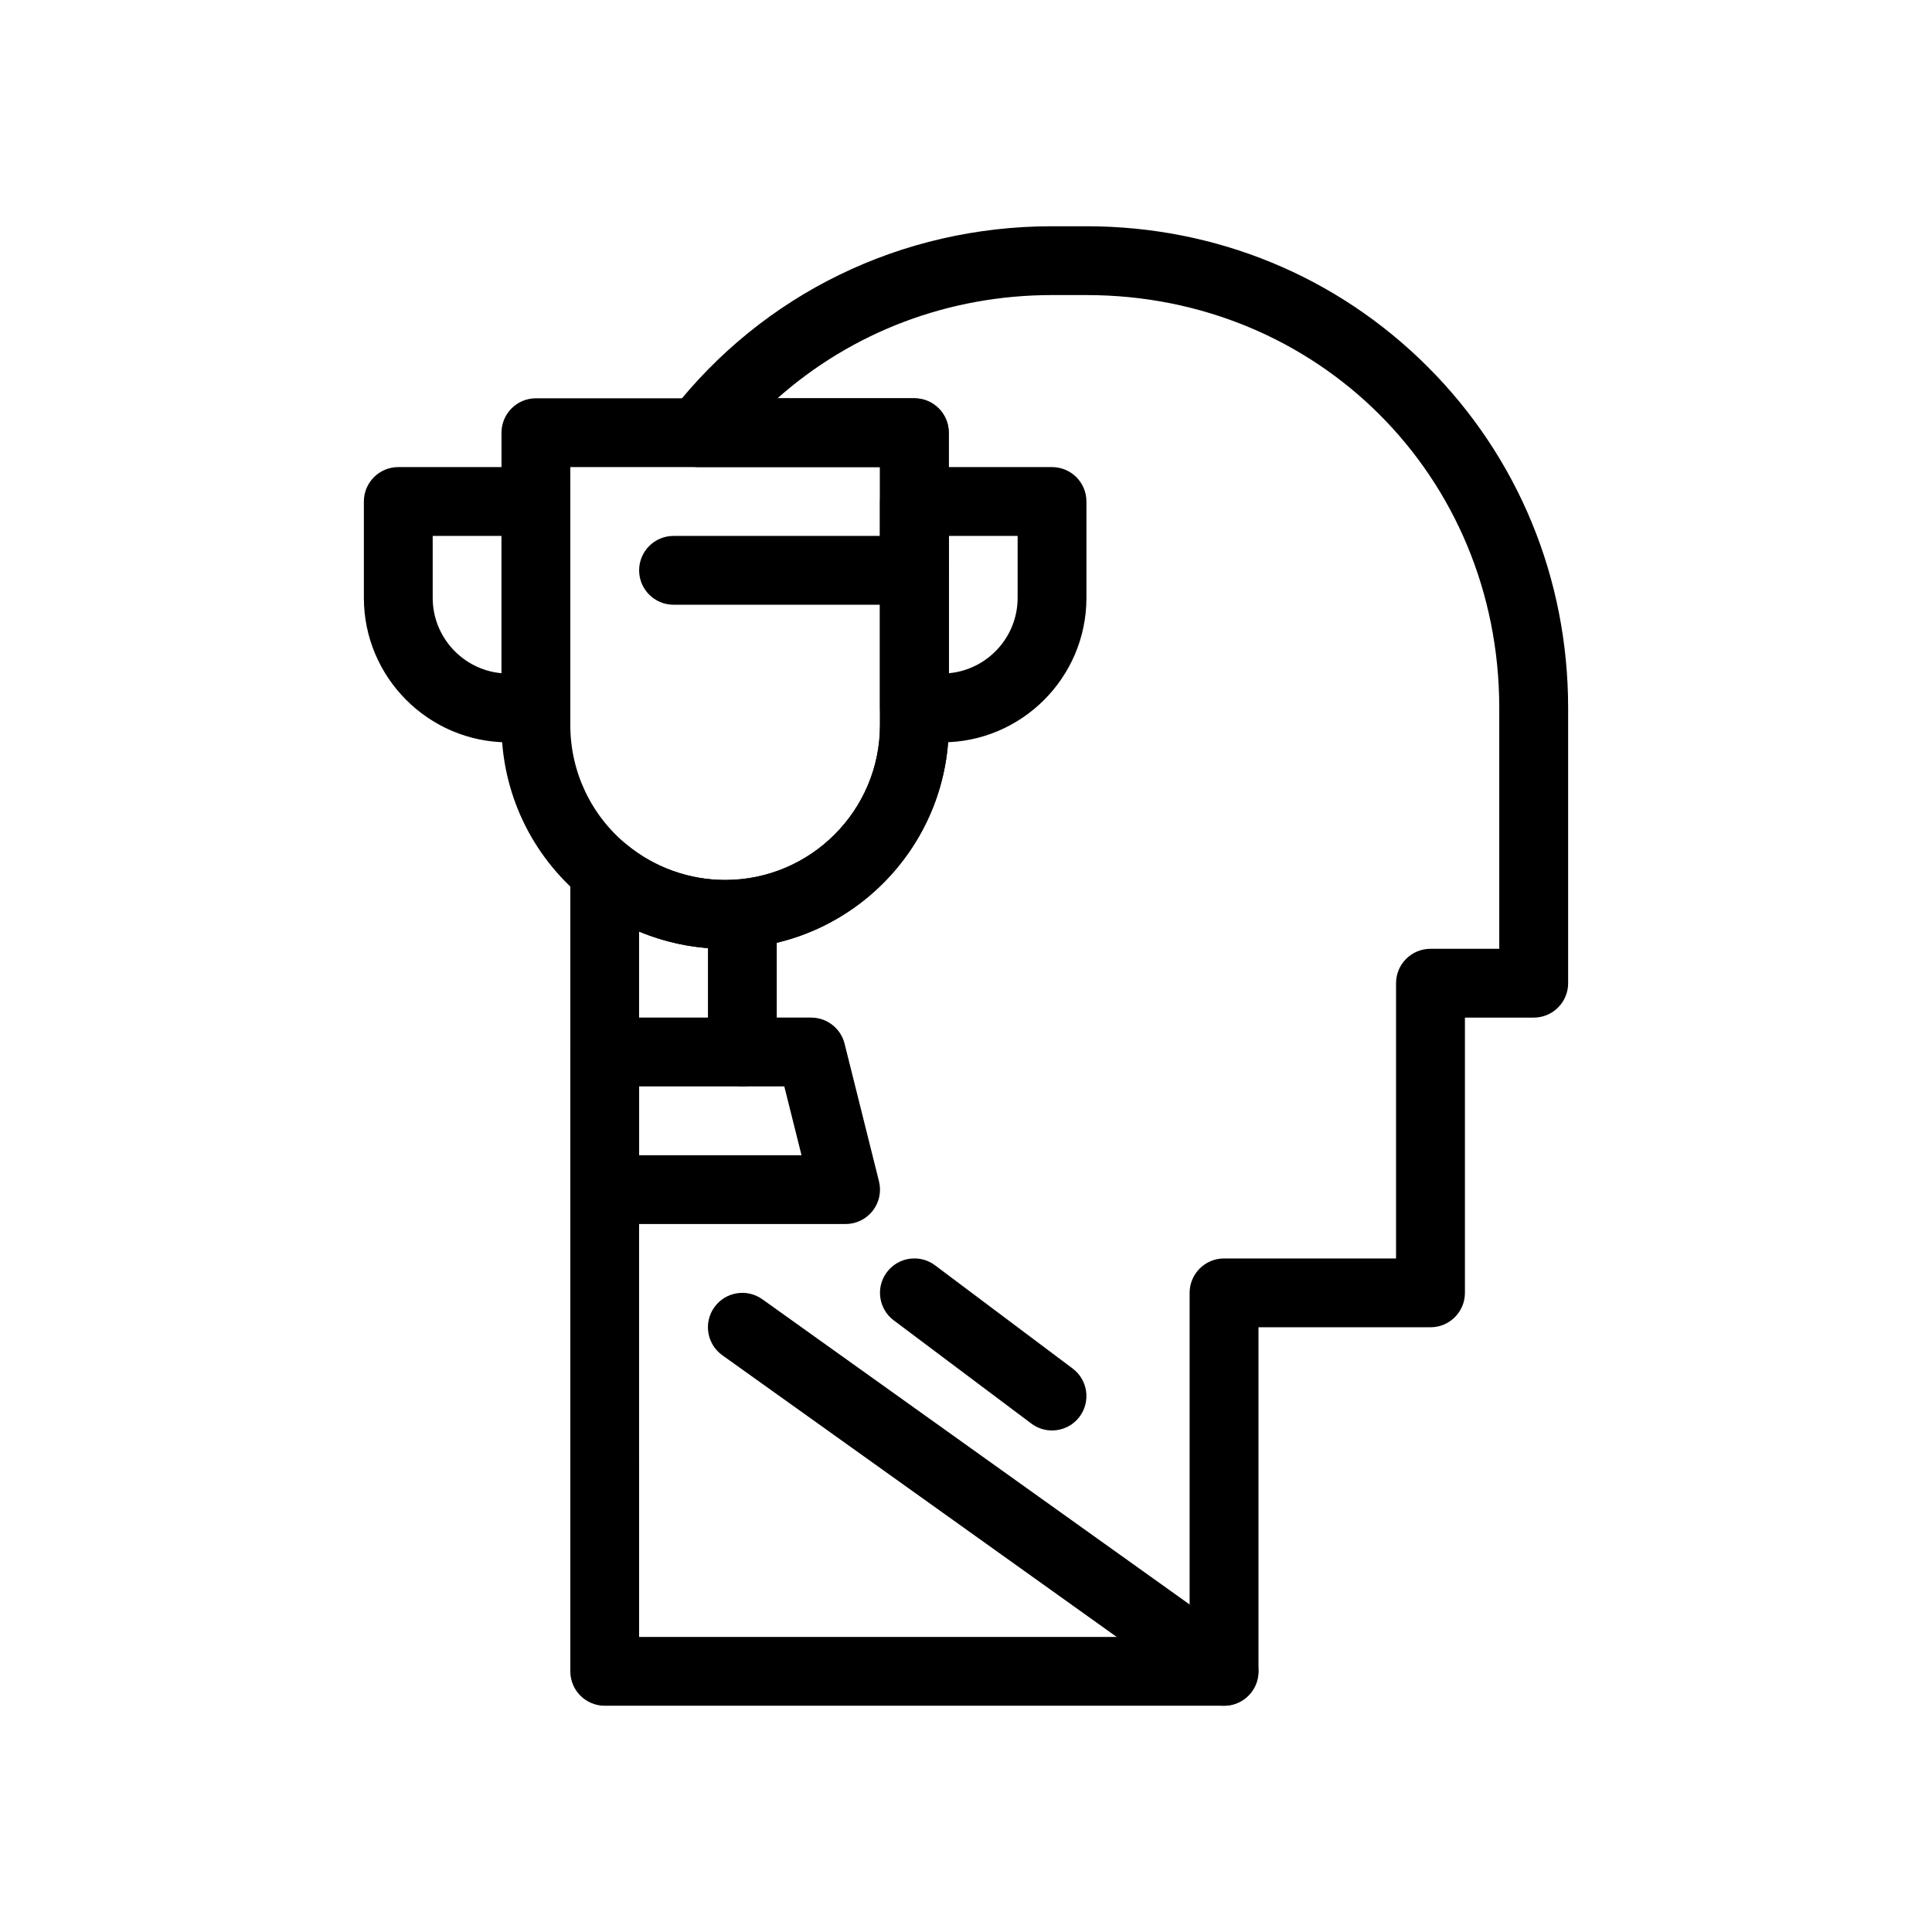
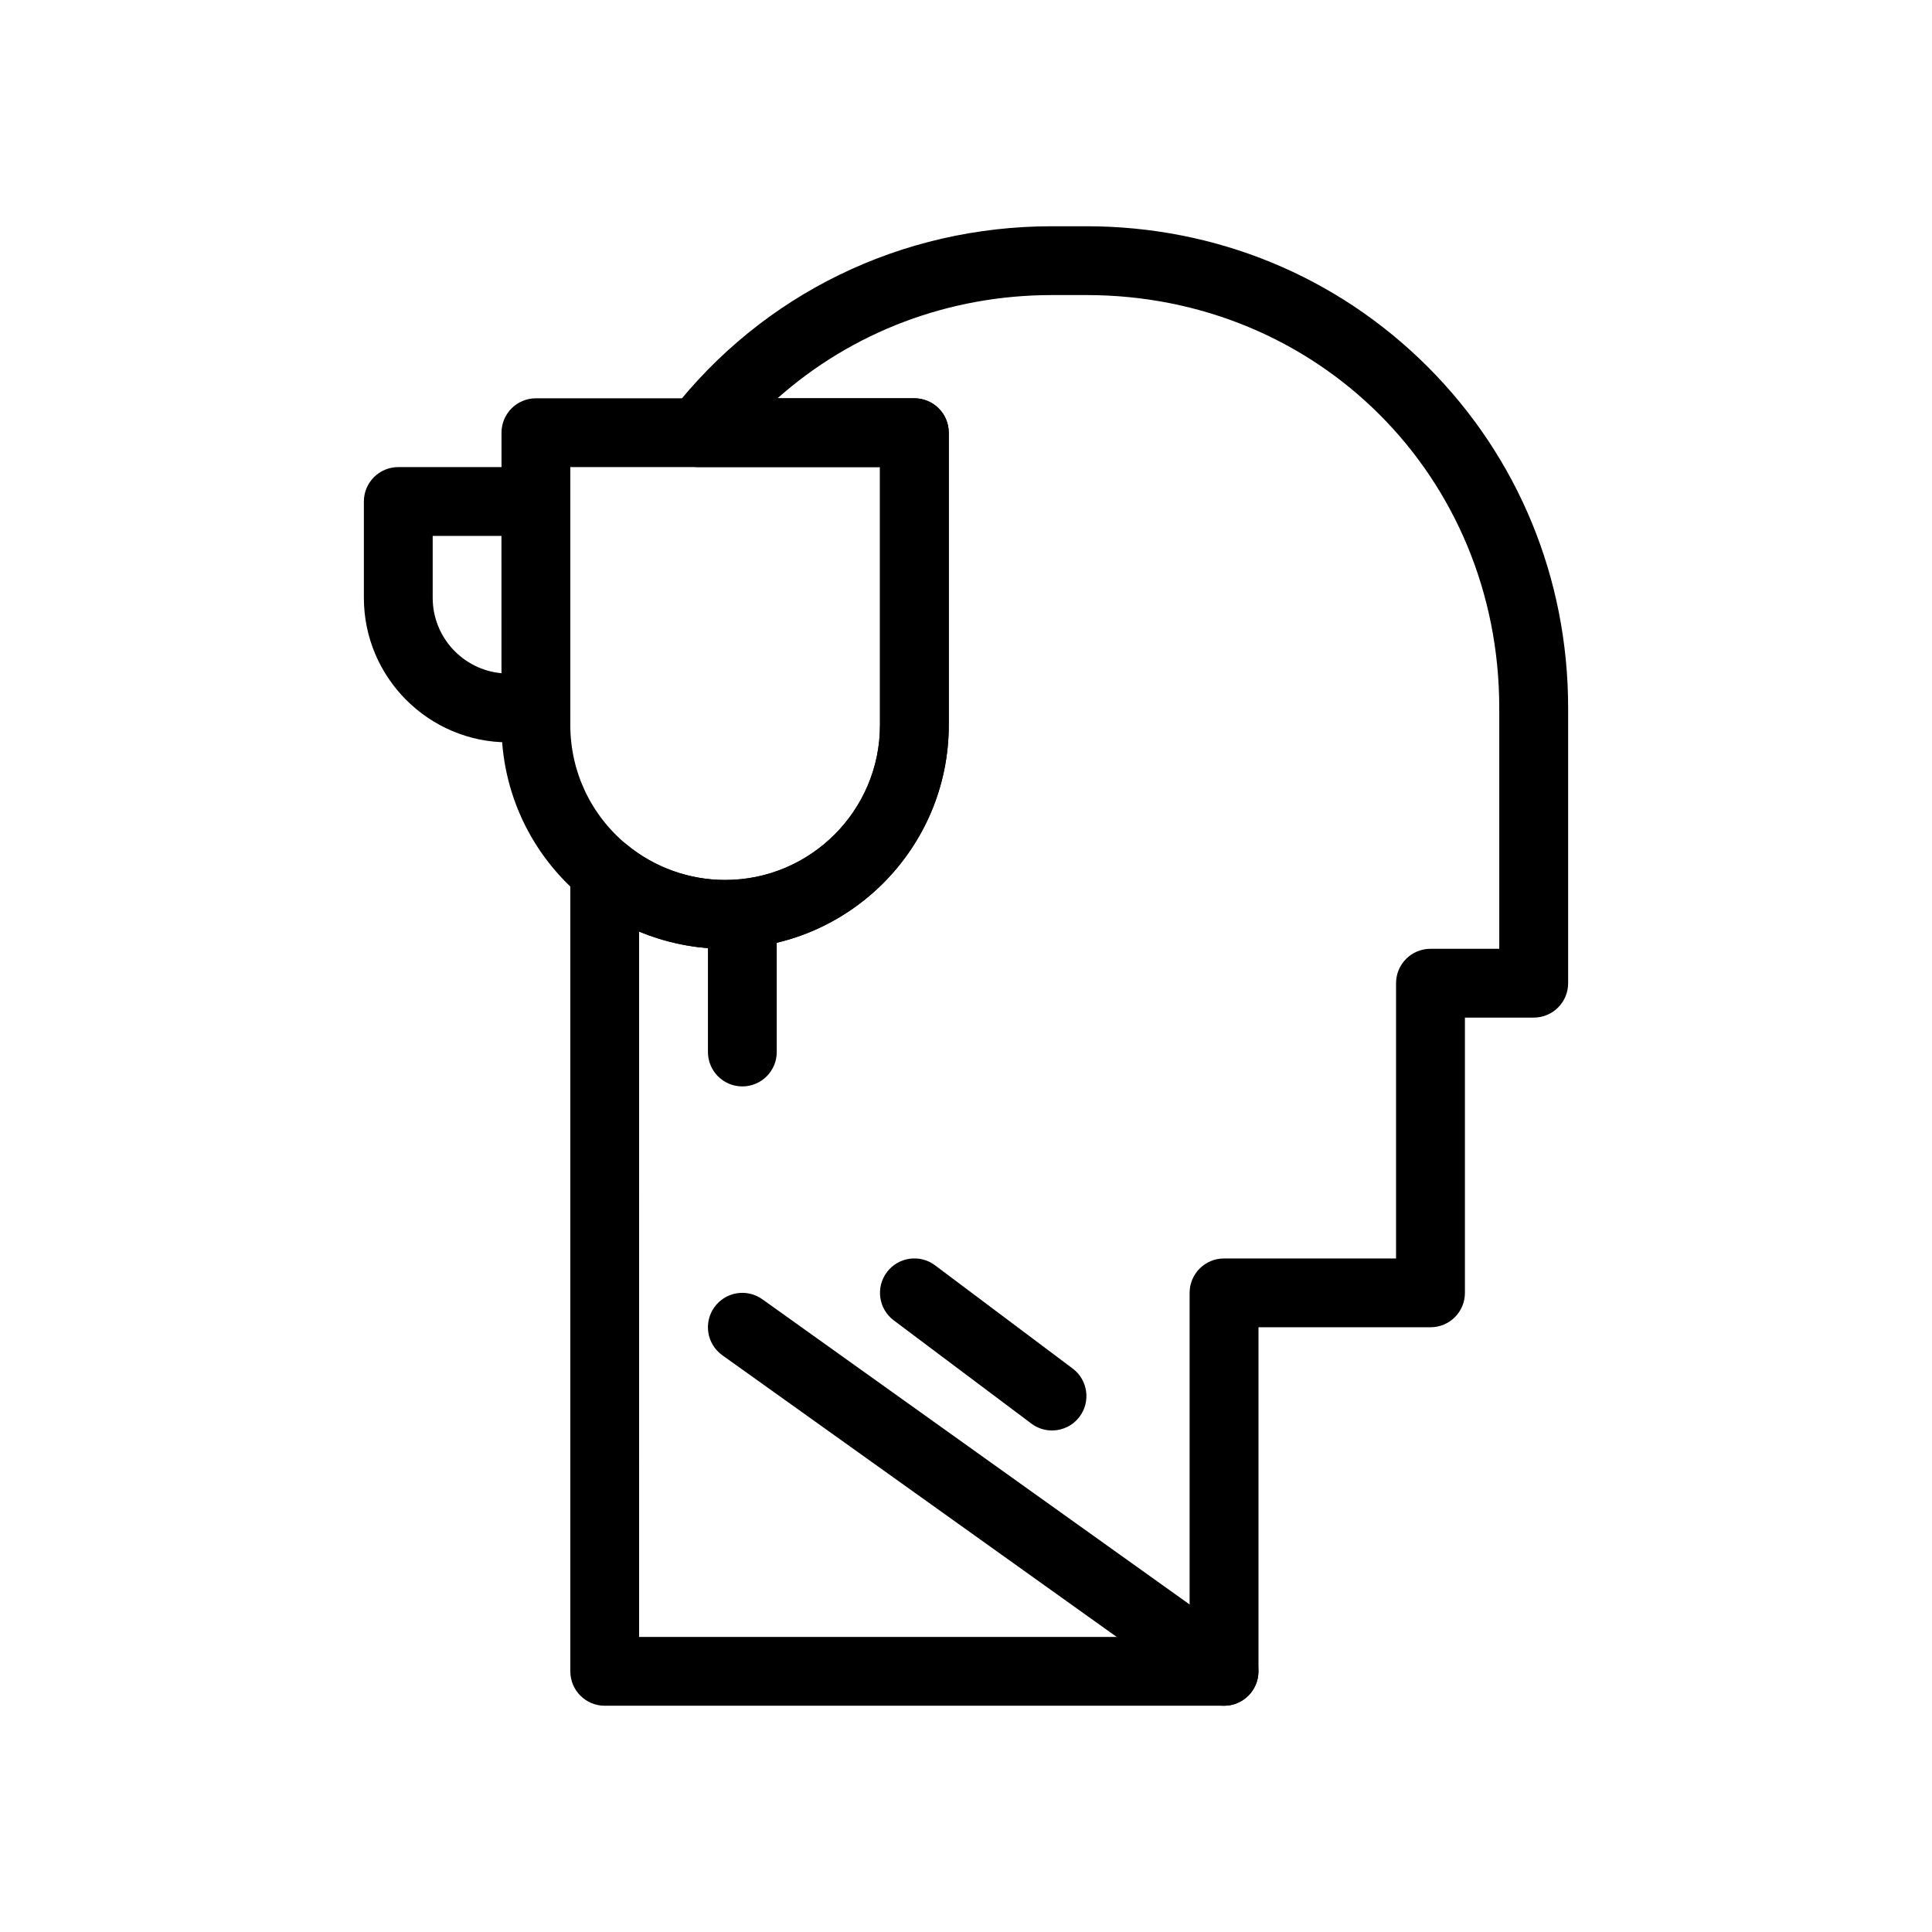
<svg xmlns="http://www.w3.org/2000/svg" fill="#000000" width="800px" height="800px" version="1.1" viewBox="144 144 512 512">
  <g>
    <path d="m468.38 596.04c-1.836 0-3.688-0.551-5.293-1.699l-127.66-91.184c-4.098-2.926-5.047-8.621-2.121-12.719 2.93-4.098 8.621-5.047 12.719-2.121l127.65 91.184c4.098 2.926 5.047 8.621 2.121 12.719-1.773 2.496-4.574 3.82-7.422 3.82z" />
    <path d="m422.79 523.09c-1.906 0-3.824-0.594-5.465-1.824l-36.473-27.355c-4.027-3.019-4.844-8.738-1.824-12.766 3.019-4.027 8.734-4.848 12.766-1.824l36.473 27.355c4.027 3.019 4.844 8.738 1.824 12.766-1.789 2.391-4.527 3.648-7.301 3.648z" />
    <path d="m468.38 596.04h-164.12c-5.035 0-9.117-4.082-9.117-9.117v-212.07c0-3.531 2.039-6.746 5.231-8.246 3.191-1.504 6.969-1.031 9.691 1.219 7.32 6.047 16.594 9.375 26.109 9.375 22.625 0 41.031-18.406 41.031-41.031v-68.387h-48.113c-3.481 0-6.66-1.984-8.191-5.109-1.531-3.129-1.145-6.856 0.988-9.602 24.254-31.211 61.031-49.113 100.91-49.113h9.117c34.301 0 66.414 13.223 90.426 37.23 24.008 24.008 37.23 56.121 37.23 90.426v72.945c0 5.035-4.082 9.117-9.117 9.117h-18.234v72.945c0 5.035-4.082 9.117-9.117 9.117h-45.59v91.184c-0.004 5.031-4.09 9.113-9.125 9.113zm-155.01-18.234h145.89v-91.184c0-5.035 4.082-9.117 9.117-9.117h45.59v-72.945c0-5.035 4.082-9.117 9.117-9.117h18.234v-63.828c0-61.355-48.062-109.42-109.42-109.42h-9.117c-27.324 0-52.941 9.785-72.734 27.355h36.262c5.035 0 9.117 4.082 9.117 9.117v77.504c0 32.68-26.586 59.266-59.266 59.266-7.867 0-15.621-1.578-22.797-4.562z" />
    <path d="m336.17 395.44c-13.742 0-27.141-4.812-37.719-13.551-13.695-11.309-21.547-27.973-21.547-45.715v-77.504c0-5.035 4.082-9.117 9.117-9.117h100.3c5.035 0 9.117 4.082 9.117 9.117v77.504c0 32.676-26.59 59.266-59.27 59.266zm-41.031-127.66v68.387c0 12.285 5.441 23.824 14.926 31.656 7.32 6.047 16.594 9.375 26.109 9.375 22.625 0 41.031-18.406 41.031-41.031v-68.387z" />
-     <path d="m368.09 468.38h-63.828c-5.035 0-9.117-4.082-9.117-9.117v-36.473c0-5.035 4.082-9.117 9.117-9.117h54.711c4.184 0 7.832 2.848 8.848 6.906l9.117 36.473c0.68 2.727 0.07 5.609-1.66 7.824-1.73 2.211-4.379 3.504-7.188 3.504zm-54.711-18.234h43.031l-4.559-18.234h-38.473z" />
-     <path d="m393.62 340.73h-7.293c-5.035 0-9.117-4.082-9.117-9.117v-54.711c0-5.035 4.082-9.117 9.117-9.117h36.473c5.035 0 9.117 4.082 9.117 9.117v25.531c0 21.117-17.18 38.297-38.297 38.297zm1.824-54.711v36.391c10.211-0.926 18.238-9.531 18.238-19.977v-16.414z" />
    <path d="m286.02 340.73h-7.293c-21.117 0-38.297-17.18-38.297-38.297v-25.531c0-5.035 4.082-9.117 9.117-9.117h36.473c5.035 0 9.117 4.082 9.117 9.117v54.711c0.004 5.035-4.078 9.117-9.117 9.117zm-27.352-54.711v16.414c0 10.445 8.027 19.055 18.238 19.977l-0.004-36.391z" />
    <path d="m340.73 431.91c-5.035 0-9.117-4.082-9.117-9.117v-36.473c0-5.035 4.082-9.117 9.117-9.117 5.035 0 9.117 4.082 9.117 9.117v36.473c0 5.031-4.082 9.117-9.117 9.117z" />
-     <path d="m386.32 304.26h-63.828c-5.035 0-9.117-4.082-9.117-9.117s4.082-9.117 9.117-9.117h63.828c5.035 0 9.117 4.082 9.117 9.117 0.004 5.035-4.082 9.117-9.117 9.117z" />
  </g>
</svg>